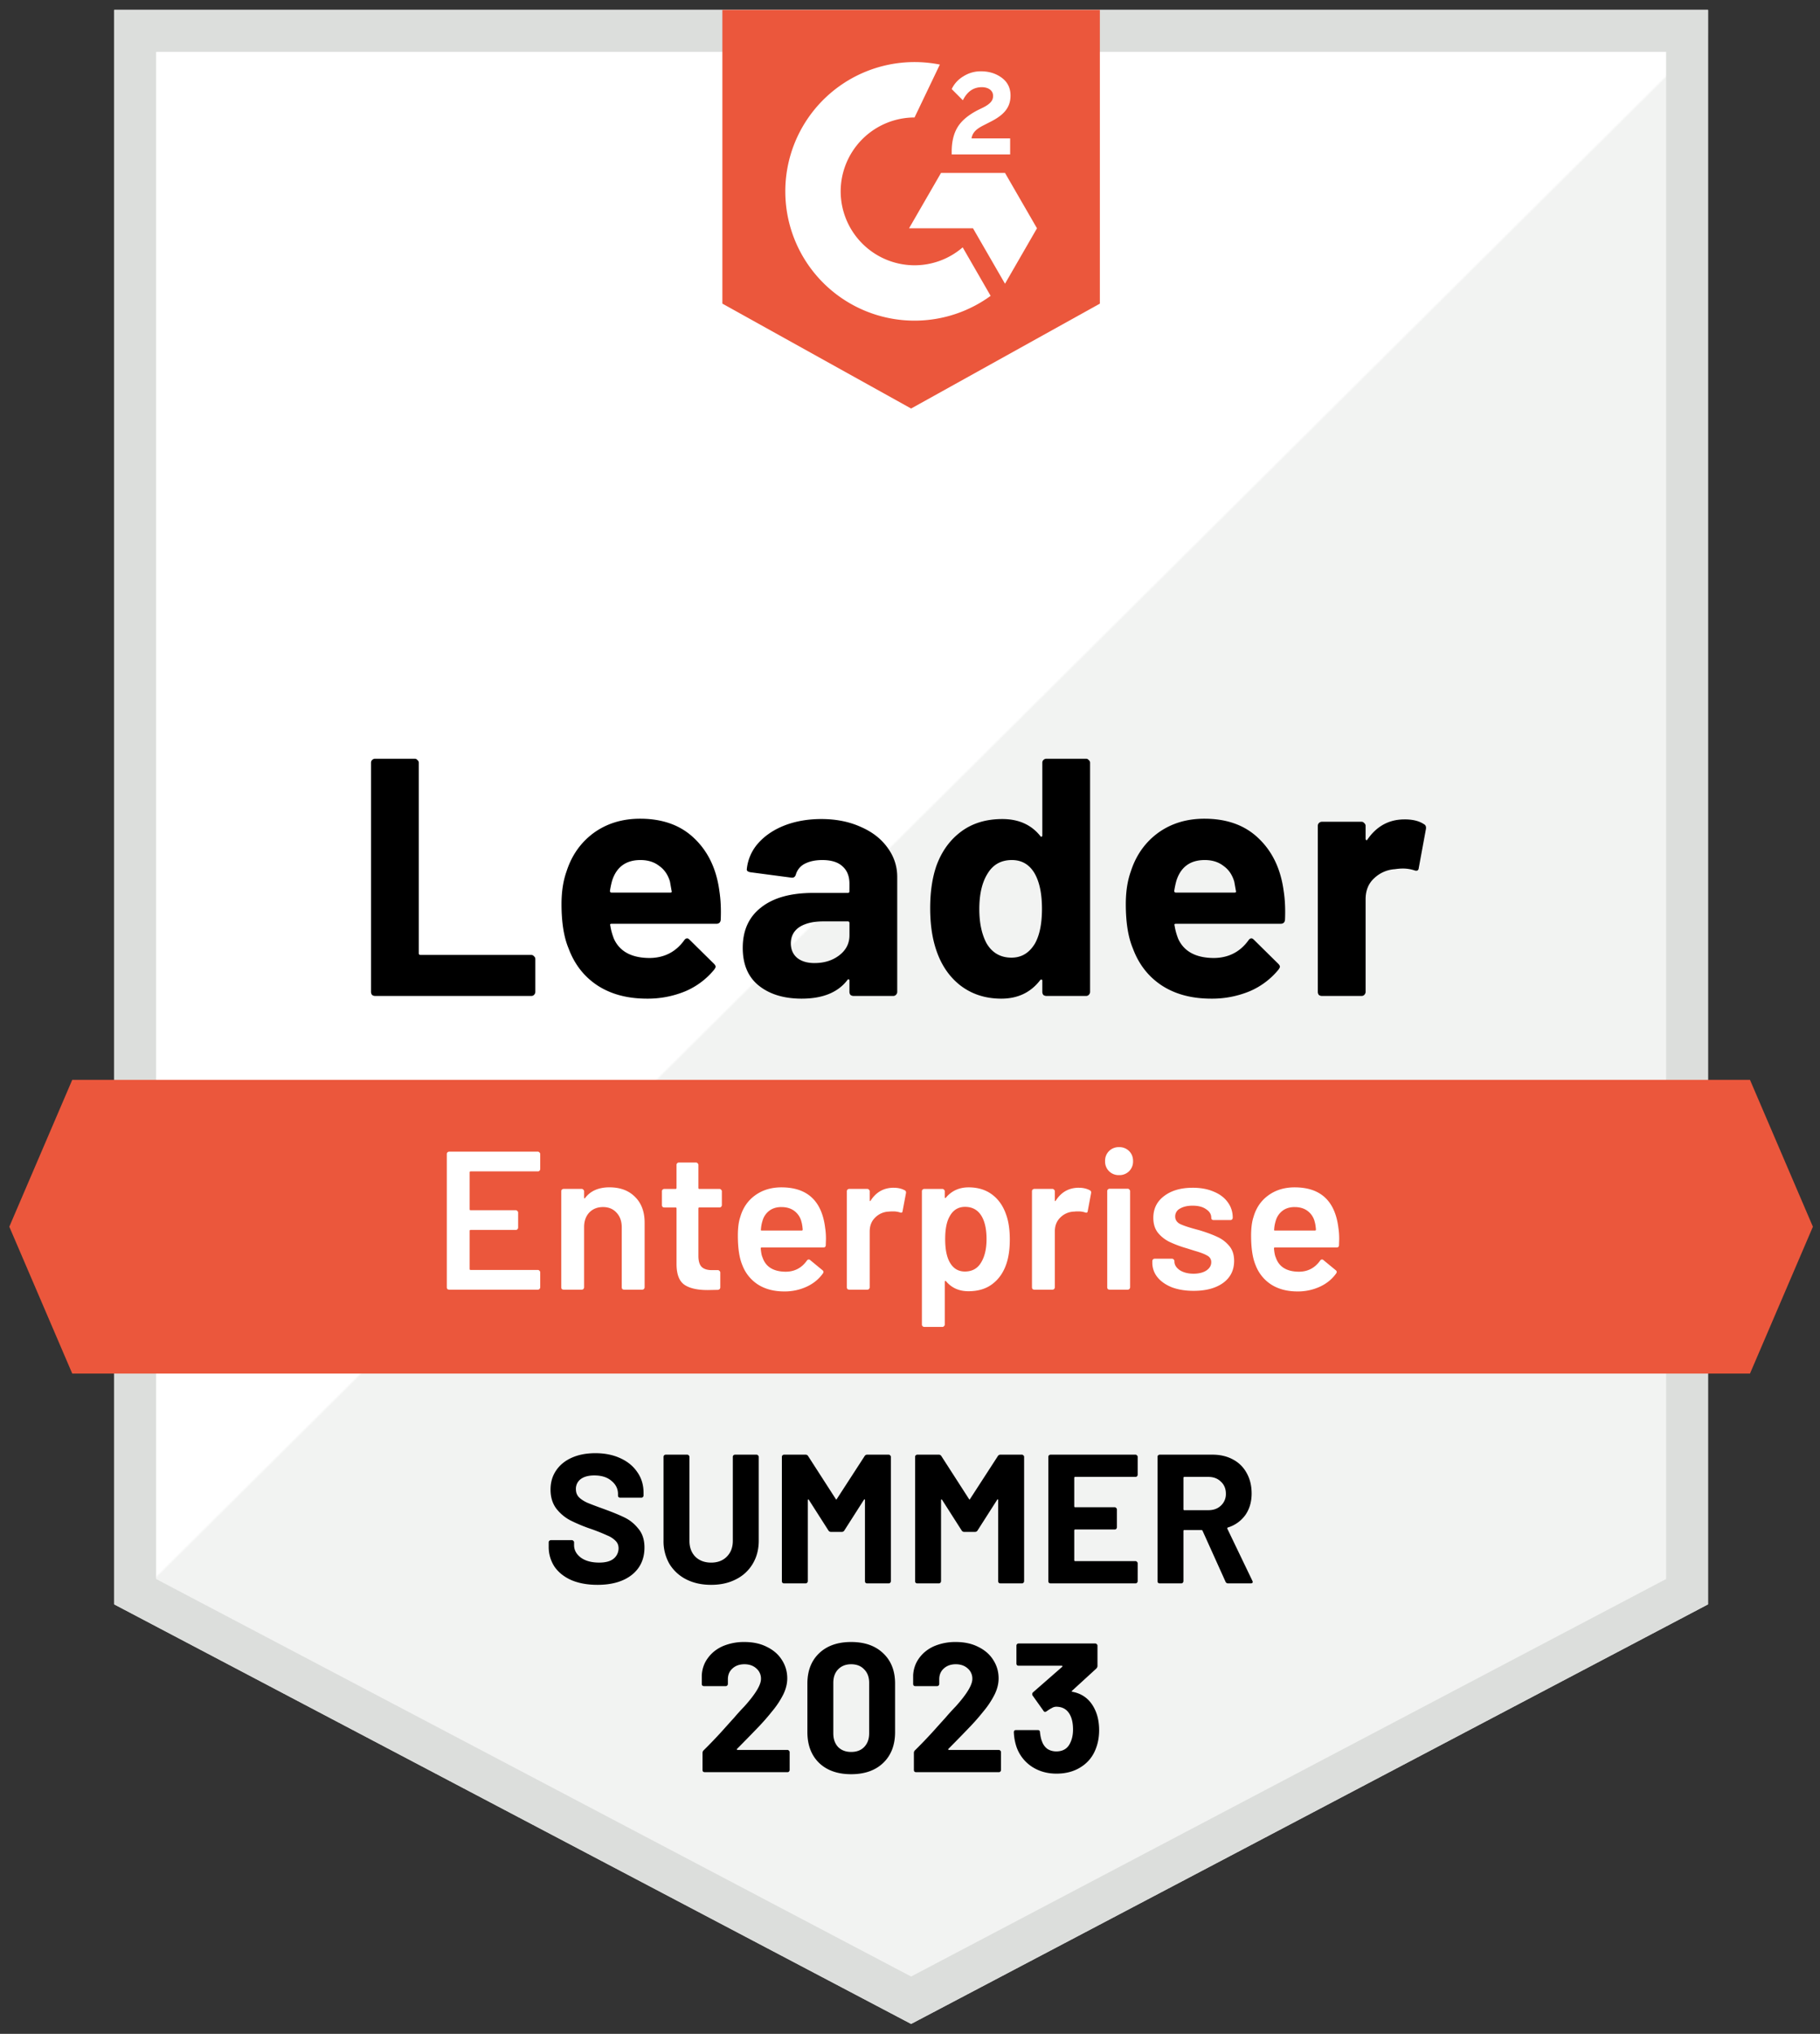
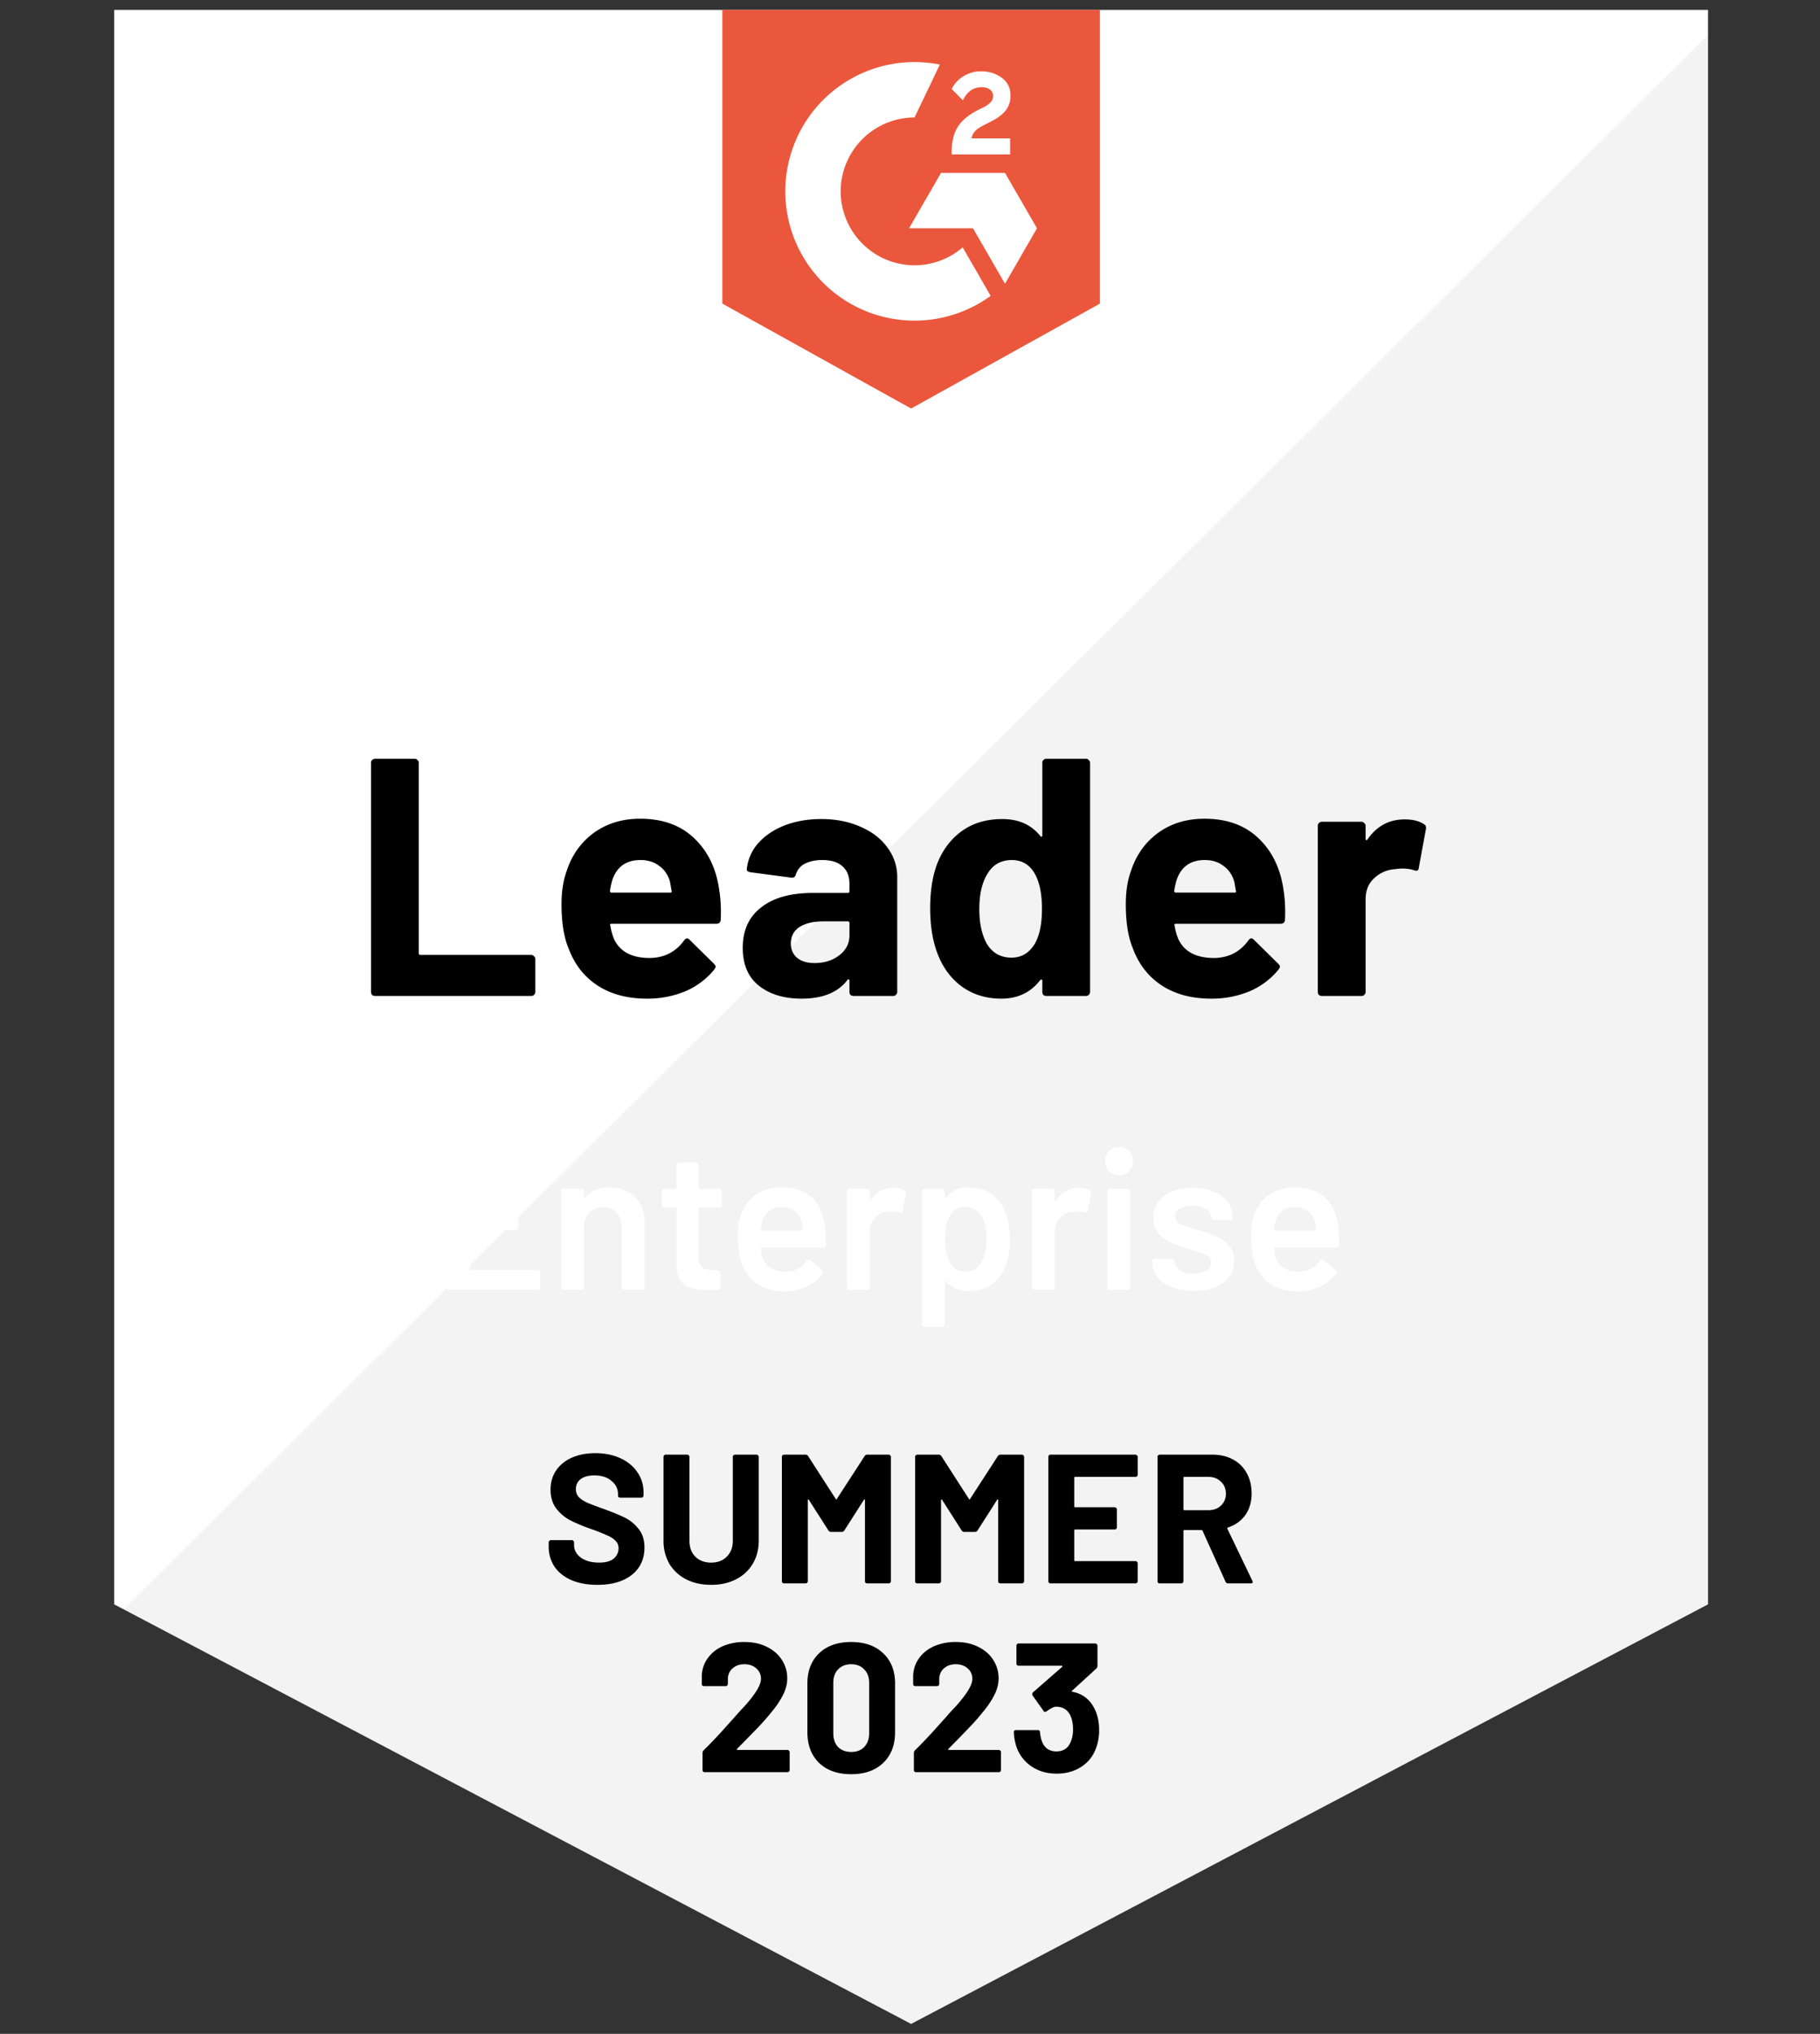
<svg xmlns="http://www.w3.org/2000/svg" width="111" height="124" viewBox="0 0 111 124" fill="none">
  <rect x="0" y="0" width="111" height="124" fill="#333333" stroke="none" />
-   <path d="M6.963.605h97.209v97.209l-48.604 25.581L6.963 97.814V.604z" fill="url(#vz75yo9nka)" />
-   <path fill-rule="evenodd" clip-rule="evenodd" d="M101.614 3.163H9.521V96.27l46.047 24.235 46.046-24.235V3.163zm2.558 94.651-48.604 25.581L6.963 97.814V.604h97.209v97.21z" fill="#DCDEDC" />
+   <path d="M6.963.605h97.209v97.209l-48.604 25.581L6.963 97.814z" fill="url(#vz75yo9nka)" />
  <path d="M36.435 96.625c-.597 0-1.12-.094-1.569-.28-.448-.195-.796-.468-1.042-.819a2.19 2.19 0 0 1-.36-1.244v-.247c0-.037.012-.067.035-.09a.14.14 0 0 1 .1-.044h1.278c.038 0 .068.014.09.044.03.023.045.053.045.09v.168c0 .3.138.553.415.763.276.201.65.302 1.12.302.397 0 .692-.082.886-.246a.807.807 0 0 0 .292-.628c0-.18-.06-.33-.18-.449a1.452 1.452 0 0 0-.493-.325 12.002 12.002 0 0 0-.975-.392 9.93 9.93 0 0 1-1.278-.527 2.654 2.654 0 0 1-.874-.729c-.232-.313-.348-.698-.348-1.154 0-.449.116-.841.348-1.177.231-.337.553-.595.964-.774.41-.18.885-.269 1.423-.269.568 0 1.073.101 1.514.303.448.202.795.486 1.042.852.254.359.381.777.381 1.255v.169a.14.14 0 0 1-.045.1.121.121 0 0 1-.09.034h-1.288a.164.164 0 0 1-.101-.034.164.164 0 0 1-.034-.1v-.09c0-.314-.13-.58-.392-.796-.254-.224-.606-.336-1.054-.336-.351 0-.628.074-.83.224a.735.735 0 0 0-.291.616c0 .187.056.344.168.471.12.127.292.243.516.348.231.097.586.231 1.065.403.53.195.945.366 1.244.516.306.15.58.374.818.672.247.292.37.673.37 1.144 0 .702-.258 1.26-.773 1.67-.516.404-1.215.606-2.096.606zM43.371 96.625c-.575 0-1.083-.112-1.524-.337a2.534 2.534 0 0 1-1.02-.941 2.757 2.757 0 0 1-.359-1.413v-5.112c0-.037.011-.067.034-.09a.14.14 0 0 1 .1-.044h1.312c.038 0 .067.015.09.045.03.022.045.052.045.09v5.122c0 .397.12.718.358.964.247.24.568.36.965.36.396 0 .713-.12.952-.36.247-.246.37-.568.37-.964v-5.123a.12.12 0 0 1 .034-.09.14.14 0 0 1 .1-.044h1.312c.038 0 .068.015.09.045.03.022.045.052.045.09v5.111c0 .53-.123 1.002-.37 1.413a2.44 2.44 0 0 1-1.02.941c-.434.225-.938.337-1.514.337zM52.73 88.778c.038-.06.09-.09.158-.09h1.311c.038 0 .068.015.09.045.03.022.045.052.045.09V96.4a.14.14 0 0 1-.045.101.121.121 0 0 1-.09.034h-1.311a.164.164 0 0 1-.101-.034.164.164 0 0 1-.034-.1v-4.944c0-.03-.007-.045-.022-.045s-.03.011-.045.033l-1.188 1.861a.176.176 0 0 1-.157.09h-.662a.176.176 0 0 1-.157-.09l-1.188-1.86c-.015-.023-.03-.03-.045-.023-.014 0-.022.015-.022.045V96.4a.14.14 0 0 1-.045.101.122.122 0 0 1-.09.034h-1.311a.164.164 0 0 1-.101-.034.164.164 0 0 1-.034-.1v-7.579c0-.037.012-.067.034-.09a.14.14 0 0 1 .1-.044h1.313c.067 0 .12.03.156.09l1.682 2.611c.022.045.045.045.067 0l1.693-2.611zM60.856 88.778c.038-.06.09-.09.157-.09h1.312c.037 0 .067.015.09.045.03.022.045.052.045.09V96.4a.14.14 0 0 1-.045.101.121.121 0 0 1-.09.034h-1.312a.164.164 0 0 1-.1-.034.163.163 0 0 1-.034-.1v-4.944c0-.03-.008-.045-.023-.045-.014 0-.03.011-.044.033l-1.189 1.861a.176.176 0 0 1-.156.09h-.662a.176.176 0 0 1-.157-.09l-1.188-1.86c-.015-.023-.03-.03-.045-.023-.015 0-.022.015-.022.045V96.4a.14.14 0 0 1-.045.101.121.121 0 0 1-.09.034h-1.312a.164.164 0 0 1-.1-.034.164.164 0 0 1-.034-.1v-7.579c0-.037.011-.067.034-.09a.14.14 0 0 1 .1-.044h1.312c.067 0 .12.03.157.09l1.681 2.611c.023.045.045.045.068 0l1.692-2.611zM69.386 89.91a.14.14 0 0 1-.045.1.121.121 0 0 1-.09.034h-3.677c-.037 0-.056.019-.056.056v1.738c0 .037.019.056.056.056h2.41c.038 0 .068.015.09.045.03.022.045.052.045.09v1.087a.14.14 0 0 1-.045.1.121.121 0 0 1-.09.034h-2.41c-.037 0-.056.019-.056.056v1.816c0 .038.019.056.056.056h3.677c.037 0 .067.015.09.045.03.023.045.053.045.09V96.4a.14.14 0 0 1-.045.101.121.121 0 0 1-.09.034h-5.179a.164.164 0 0 1-.1-.034.164.164 0 0 1-.035-.1v-7.579c0-.037.012-.067.034-.09a.14.14 0 0 1 .101-.044h5.18c.037 0 .066.015.089.045.03.022.045.052.045.09v1.087zM74.9 96.535a.159.159 0 0 1-.156-.101l-1.401-3.105c-.015-.03-.038-.045-.068-.045h-1.042c-.038 0-.056.019-.056.056v3.06a.14.14 0 0 1-.045.101.121.121 0 0 1-.09.034h-1.311a.164.164 0 0 1-.101-.034.164.164 0 0 1-.034-.1v-7.579c0-.037.011-.067.034-.09a.14.14 0 0 1 .1-.044h3.207c.478 0 .897.097 1.255.291a2 2 0 0 1 .841.83c.202.359.303.773.303 1.244 0 .508-.127.946-.381 1.312a2.04 2.04 0 0 1-1.065.762c-.038.015-.049.041-.034.079l1.525 3.172c.014.03.022.052.022.067 0 .06-.041.09-.123.09H74.9zm-2.667-6.49c-.038 0-.056.018-.056.055v1.917c0 .038.018.056.056.056H73.7c.314 0 .568-.093.763-.28a.947.947 0 0 0 .302-.729c0-.299-.1-.541-.302-.728-.195-.195-.449-.292-.763-.292h-1.468zM44.954 106.623c-.015.015-.019.03-.011.045.007.015.022.022.044.022h3.038c.038 0 .068.015.09.045.03.022.045.052.045.09v1.087a.14.14 0 0 1-.045.101.123.123 0 0 1-.09.034h-5.044a.167.167 0 0 1-.101-.034.165.165 0 0 1-.034-.101v-1.031c0-.068.023-.124.068-.168.366-.359.74-.748 1.12-1.166.382-.426.62-.692.718-.796.21-.247.422-.482.639-.706.68-.755 1.02-1.316 1.02-1.682a.81.81 0 0 0-.28-.639c-.187-.172-.43-.258-.729-.258s-.542.086-.729.258c-.186.164-.28.385-.28.661v.281a.14.14 0 0 1-.045.101.122.122 0 0 1-.09.033h-1.322a.166.166 0 0 1-.1-.033.165.165 0 0 1-.035-.101v-.527c.023-.404.15-.759.382-1.065.231-.314.538-.553.919-.718a3.313 3.313 0 0 1 1.3-.246c.53 0 .99.101 1.379.302.396.195.699.46.908.796.217.337.325.71.325 1.121 0 .314-.078.636-.235.964a5.319 5.319 0 0 1-.707 1.065c-.231.292-.482.58-.75.864-.27.284-.67.695-1.2 1.233l-.168.168zM51.91 108.17c-.822 0-1.472-.228-1.95-.684-.478-.463-.718-1.091-.718-1.883v-2.96c0-.777.24-1.394.718-1.849.478-.456 1.128-.684 1.95-.684.823 0 1.473.228 1.951.684.486.455.729 1.072.729 1.849v2.96c0 .792-.243 1.42-.729 1.883-.478.456-1.128.684-1.95.684zm0-1.357c.337 0 .602-.1.796-.302.202-.21.303-.486.303-.83v-3.083c0-.343-.1-.616-.303-.818-.194-.209-.46-.314-.796-.314-.328 0-.594.105-.795.314-.195.202-.292.475-.292.818v3.083c0 .344.097.62.291.83.202.202.468.302.796.302zM57.844 106.623c-.015.015-.019.03-.011.045.007.015.022.022.045.022h3.038c.037 0 .067.015.09.045.03.022.044.052.044.09v1.087a.14.14 0 0 1-.045.101.123.123 0 0 1-.09.034h-5.044a.167.167 0 0 1-.1-.034.165.165 0 0 1-.034-.101v-1.031c0-.068.022-.124.067-.168.366-.359.74-.748 1.12-1.166.382-.426.621-.692.718-.796.21-.247.423-.482.64-.706.68-.755 1.02-1.316 1.02-1.682a.81.81 0 0 0-.28-.639c-.188-.172-.43-.258-.73-.258-.298 0-.541.086-.728.258-.187.164-.28.385-.28.661v.281a.14.14 0 0 1-.045.101.123.123 0 0 1-.09.033h-1.323a.166.166 0 0 1-.1-.033.165.165 0 0 1-.034-.101v-.527c.022-.404.15-.759.38-1.065.233-.314.539-.553.92-.718a3.313 3.313 0 0 1 1.3-.246c.531 0 .99.101 1.38.302.395.195.698.46.907.796.217.337.325.71.325 1.121 0 .314-.078.636-.235.964a5.319 5.319 0 0 1-.706 1.065c-.232.292-.482.58-.751.864a92.36 92.36 0 0 1-1.2 1.233l-.168.168zM66.811 104.302c.15.344.224.74.224 1.189 0 .403-.067.777-.201 1.121-.18.478-.483.852-.909 1.121-.418.269-.915.403-1.49.403-.569 0-1.07-.142-1.503-.426a2.382 2.382 0 0 1-.919-1.154 3.198 3.198 0 0 1-.18-.942c0-.09.046-.135.135-.135h1.323c.09 0 .135.045.135.135.03.247.07.43.123.549a.94.94 0 0 0 .325.46c.157.104.34.157.55.157.418 0 .705-.183.862-.55.105-.224.157-.485.157-.784 0-.351-.056-.639-.168-.863-.172-.352-.46-.527-.863-.527a.515.515 0 0 0-.258.078c-.09.045-.198.112-.325.202a.152.152 0 0 1-.09.034c-.044 0-.078-.023-.1-.068l-.662-.93a.14.14 0 0 1-.022-.079c0-.044.015-.082.045-.112l1.782-1.558c.015-.015.019-.03.011-.045 0-.015-.011-.022-.033-.022h-2.635a.16.16 0 0 1-.1-.034.163.163 0 0 1-.034-.101v-1.087c0-.037.01-.067.033-.09a.14.14 0 0 1 .101-.045H66.8c.037 0 .067.015.09.045.03.023.044.053.044.09v1.233c0 .06-.026.116-.078.168l-1.469 1.345c-.015.015-.022.03-.022.045.007.015.026.023.056.023.65.127 1.113.512 1.39 1.154z" fill="#000" />
-   <path d="M4.406 65.837H106.73l3.837 8.954-3.837 8.953H4.406L.568 74.791l3.838-8.954z" fill="#EB573C" />
  <path d="M32.947 71.273a.15.15 0 0 1-.048.108.13.13 0 0 1-.096.036h-4.099c-.04 0-.06.02-.06.06v2.248c0 .04.02.06.06.06h2.752c.04 0 .073.016.097.048a.114.114 0 0 1 .048.096v.913a.15.15 0 0 1-.048.108.13.13 0 0 1-.097.037h-2.752c-.04 0-.06.02-.06.06v2.32c0 .04.02.06.06.06h4.099c.04 0 .072.015.096.047a.114.114 0 0 1 .048.096v.914a.15.15 0 0 1-.048.108.13.13 0 0 1-.096.036h-5.409a.176.176 0 0 1-.108-.036.176.176 0 0 1-.036-.108v-8.125a.13.13 0 0 1 .036-.096.15.15 0 0 1 .108-.048h5.409c.04 0 .072.016.096.048a.114.114 0 0 1 .048.096v.914zM37.175 72.39c.649 0 1.166.193 1.55.577.393.385.59.91.59 1.575v3.942a.15.15 0 0 1-.049.108.13.13 0 0 1-.096.036h-1.106a.176.176 0 0 1-.108-.036.176.176 0 0 1-.036-.108V74.83c0-.368-.104-.665-.313-.89-.208-.231-.484-.348-.829-.348-.344 0-.625.112-.841.337-.208.224-.313.52-.313.89v3.665a.15.15 0 0 1-.048.108.13.13 0 0 1-.096.036h-1.105a.176.176 0 0 1-.109-.036.176.176 0 0 1-.036-.108V72.63a.13.13 0 0 1 .036-.096.15.15 0 0 1 .108-.048h1.106c.04 0 .072.016.096.048a.114.114 0 0 1 .048.096v.385c0 .023.008.04.024.047.016.008.028 0 .037-.023.328-.433.825-.65 1.49-.65zM44.025 73.472a.15.15 0 0 1-.048.108.13.13 0 0 1-.096.036h-1.226c-.04 0-.06.02-.06.06v2.897c0 .304.064.525.192.661.136.136.348.204.637.204h.36c.04 0 .072.016.096.048a.114.114 0 0 1 .049.096v.902c0 .088-.049.14-.145.156l-.625.012c-.633 0-1.105-.108-1.418-.324-.312-.217-.472-.625-.48-1.226v-3.425c0-.04-.02-.06-.06-.06h-.686a.175.175 0 0 1-.108-.037.175.175 0 0 1-.036-.108v-.841a.13.13 0 0 1 .036-.096.15.15 0 0 1 .108-.048h.685c.04 0 .06-.02.06-.06V71.02a.13.13 0 0 1 .037-.096.15.15 0 0 1 .108-.048h1.045c.04 0 .072.016.096.048a.114.114 0 0 1 .049.096v1.407c0 .04.02.06.06.06h1.225c.04 0 .073.016.097.048a.114.114 0 0 1 .048.096v.841zM50.326 74.866c.032.2.048.425.048.673l-.012.373c0 .096-.049.144-.145.144h-3.761c-.04 0-.06.02-.06.06.023.265.06.445.108.541.192.577.66.87 1.406.877.545 0 .977-.224 1.298-.673.032-.048.072-.072.12-.072.032 0 .06.012.084.036l.745.613c.072.056.084.12.036.193-.248.352-.58.624-.997.817a3.178 3.178 0 0 1-1.37.288c-.625 0-1.158-.14-1.599-.42a2.431 2.431 0 0 1-.95-1.178c-.184-.433-.276-1.034-.276-1.803 0-.465.048-.841.145-1.13.16-.56.46-1.001.901-1.322.449-.328.986-.492 1.61-.492 1.579 0 2.468.825 2.669 2.475zm-2.669-1.274c-.296 0-.544.076-.745.229a1.159 1.159 0 0 0-.408.613 2.09 2.09 0 0 0-.096.529c-.017.04 0 .06.048.06h2.44c.04 0 .06-.02.06-.06-.017-.2-.04-.353-.073-.457a1.154 1.154 0 0 0-.432-.673c-.209-.16-.473-.24-.794-.24zM54.508 72.415c.257 0 .48.052.673.156.064.032.088.092.072.18l-.204 1.082c-.008.096-.064.124-.168.084a1.33 1.33 0 0 0-.42-.06c-.105 0-.185.004-.241.012a1.229 1.229 0 0 0-.841.36c-.225.217-.337.501-.337.854v3.4a.15.15 0 0 1-.048.11.13.13 0 0 1-.096.035h-1.106a.176.176 0 0 1-.108-.036.176.176 0 0 1-.036-.108V72.63a.13.13 0 0 1 .036-.096.15.15 0 0 1 .108-.048h1.106c.04 0 .072.016.096.048a.114.114 0 0 1 .048.096v.54c0 .033.004.053.012.06.016 0 .032-.011.048-.035.337-.521.805-.781 1.406-.781zM61.37 74.073c.145.409.217.91.217 1.502 0 .57-.068 1.058-.205 1.467-.176.528-.46.941-.853 1.238-.384.296-.873.444-1.466.444-.569 0-1.026-.204-1.37-.613-.016-.016-.032-.02-.048-.012s-.024.024-.024.048v2.608c0 .04-.016.073-.048.097a.114.114 0 0 1-.096.048H56.37a.15.15 0 0 1-.108-.049.13.13 0 0 1-.036-.096v-8.124a.13.13 0 0 1 .036-.096.15.15 0 0 1 .108-.048h1.105c.04 0 .073.016.097.048a.114.114 0 0 1 .048.096v.36c0 .025.008.04.024.049.016.007.032 0 .048-.025.352-.416.813-.624 1.382-.624s1.05.148 1.442.444c.393.297.677.71.853 1.238zm-1.562 2.945c.24-.369.36-.858.36-1.467 0-.585-.096-1.045-.288-1.382-.224-.392-.565-.589-1.021-.589-.417 0-.73.193-.938.577-.184.313-.276.777-.276 1.394 0 .633.1 1.114.3 1.443.209.352.509.528.902.528.424 0 .745-.168.961-.504zM65.799 72.415c.256 0 .48.052.673.156.064.032.088.092.072.18l-.204 1.082c-.008.096-.064.124-.168.084a1.33 1.33 0 0 0-.421-.06 1.82 1.82 0 0 0-.24.012 1.229 1.229 0 0 0-.842.36c-.224.217-.336.501-.336.854v3.4a.15.15 0 0 1-.048.11.13.13 0 0 1-.096.035h-1.106a.176.176 0 0 1-.108-.036.176.176 0 0 1-.036-.108V72.63a.13.13 0 0 1 .036-.096.15.15 0 0 1 .108-.048h1.106c.04 0 .072.016.096.048a.114.114 0 0 1 .048.096v.54c0 .033.004.053.012.06.016 0 .032-.011.048-.035.336-.521.805-.781 1.406-.781zM68.25 71.645a.83.83 0 0 1-.612-.24.83.83 0 0 1-.24-.613.83.83 0 0 1 .24-.613.83.83 0 0 1 .612-.24.83.83 0 0 1 .614.24c.16.16.24.365.24.613a.83.83 0 0 1-.24.613.83.83 0 0 1-.614.24zm-.576 6.983a.176.176 0 0 1-.109-.036.176.176 0 0 1-.036-.108v-5.865a.13.13 0 0 1 .037-.096.15.15 0 0 1 .108-.048h1.105c.04 0 .073.016.097.048a.114.114 0 0 1 .048.096v5.865a.15.15 0 0 1-.049.108.13.13 0 0 1-.096.036h-1.105zM72.804 78.7c-.505 0-.95-.072-1.334-.216-.376-.152-.669-.357-.877-.613a1.384 1.384 0 0 1-.313-.877v-.109a.13.13 0 0 1 .036-.096.15.15 0 0 1 .108-.048h1.058c.04 0 .072.016.096.048a.114.114 0 0 1 .048.096v.024c0 .2.108.377.325.53.224.144.505.216.841.216.32 0 .581-.064.781-.193.2-.136.3-.304.3-.505a.433.433 0 0 0-.252-.408c-.16-.096-.424-.196-.793-.3l-.457-.145a6.76 6.76 0 0 1-1.033-.384 2.098 2.098 0 0 1-.71-.553c-.192-.24-.288-.545-.288-.914 0-.56.22-1.005.661-1.334.441-.336 1.022-.504 1.743-.504.489 0 .918.08 1.286.24.369.152.653.368.853.649.2.272.3.585.3.937a.15.15 0 0 1-.047.109.13.13 0 0 1-.096.036h-1.022a.175.175 0 0 1-.108-.036.175.175 0 0 1-.036-.109c0-.208-.104-.38-.313-.516-.2-.145-.476-.217-.829-.217-.312 0-.569.06-.77.18a.529.529 0 0 0-.288.481c0 .193.093.34.277.445.192.096.509.204.95.324l.264.072c.424.129.78.26 1.07.397.288.128.532.313.733.553.2.232.3.537.3.913 0 .57-.224 1.018-.673 1.346-.449.321-1.046.481-1.79.481zM81.628 74.866c.032.2.048.425.048.673l-.012.373c0 .096-.048.144-.144.144h-3.762c-.04 0-.06.02-.06.06.024.265.06.445.108.541.192.577.66.87 1.406.877.545 0 .977-.224 1.298-.673.032-.048.072-.072.12-.072.032 0 .06.012.084.036l.746.613c.072.056.084.12.036.193-.249.352-.581.624-.998.817a3.179 3.179 0 0 1-1.37.288c-.625 0-1.158-.14-1.599-.42a2.43 2.43 0 0 1-.95-1.178c-.183-.433-.275-1.034-.275-1.803 0-.465.048-.841.144-1.13.16-.56.46-1.001.901-1.322.449-.328.986-.492 1.61-.492 1.579 0 2.468.825 2.669 2.475zm-2.668-1.274c-.297 0-.545.076-.745.229a1.16 1.16 0 0 0-.41.613 2.09 2.09 0 0 0-.095.529c-.016.04 0 .06.048.06h2.44c.04 0 .06-.02.06-.06-.016-.2-.04-.353-.072-.457a1.154 1.154 0 0 0-.433-.673c-.209-.16-.473-.24-.793-.24z" fill="#fff" />
  <path d="M22.877 60.721a.302.302 0 0 1-.186-.062.302.302 0 0 1-.062-.186V46.507c0-.07.02-.124.062-.166a.257.257 0 0 1 .186-.083h2.417c.069 0 .124.028.165.083a.196.196 0 0 1 .083.166v11.61c0 .07.034.104.103.104h6.756c.07 0 .124.028.166.083a.196.196 0 0 1 .082.165v2.004c0 .069-.027.13-.082.186a.224.224 0 0 1-.166.062h-9.524zM43.873 54.316c.083.524.11 1.109.083 1.756-.014.166-.103.248-.268.248h-6.385c-.082 0-.11.035-.082.104.041.275.117.55.227.826.358.771 1.088 1.157 2.19 1.157.882-.014 1.577-.372 2.087-1.074.055-.083.117-.124.186-.124.041 0 .09.027.144.082l1.488 1.467c.069.07.103.131.103.186 0 .028-.027.083-.082.165a4.596 4.596 0 0 1-1.757 1.323 5.983 5.983 0 0 1-2.355.454c-1.184 0-2.19-.268-3.016-.806-.813-.537-1.398-1.287-1.757-2.252-.289-.688-.433-1.59-.433-2.706 0-.758.103-1.426.31-2.004.316-.978.867-1.756 1.652-2.335.8-.578 1.743-.867 2.83-.867 1.378 0 2.48.399 3.307 1.198.84.799 1.35 1.866 1.529 3.202zm-4.813-1.88c-.868 0-1.44.406-1.715 1.219-.055.18-.103.4-.145.661 0 .07.035.103.103.103h3.575c.082 0 .11-.034.082-.103-.069-.4-.103-.592-.103-.578-.124-.413-.344-.73-.661-.95-.303-.235-.682-.352-1.136-.352zM50.093 49.936c.895 0 1.694.158 2.396.475.703.303 1.247.724 1.633 1.26.399.538.599 1.137.599 1.798v7.004c0 .069-.028.13-.083.186a.223.223 0 0 1-.165.062h-2.417a.302.302 0 0 1-.186-.062.302.302 0 0 1-.063-.186v-.682c0-.041-.013-.069-.04-.082-.028-.014-.056 0-.083.04-.579.758-1.509 1.137-2.79 1.137-1.074 0-1.942-.261-2.603-.785-.661-.523-.992-1.295-.992-2.314 0-1.06.372-1.88 1.116-2.458.744-.593 1.804-.889 3.182-.889h2.107c.07 0 .103-.034.103-.103v-.455c0-.454-.137-.805-.413-1.053-.275-.262-.688-.393-1.24-.393-.426 0-.784.076-1.074.227a1.067 1.067 0 0 0-.537.64c-.041.152-.13.221-.268.207l-2.5-.33c-.166-.028-.241-.09-.228-.186a2.781 2.781 0 0 1 .682-1.57c.413-.469.95-.834 1.612-1.095.675-.262 1.425-.393 2.252-.393zm-.414 8.78c.593 0 1.096-.157 1.509-.474.413-.317.62-.723.62-1.22v-.743c0-.069-.035-.103-.104-.103h-1.487c-.62 0-1.11.117-1.467.35-.345.235-.517.566-.517.993 0 .372.131.668.393.888.262.207.613.31 1.053.31zM63.57 46.507c0-.07.02-.124.062-.166a.257.257 0 0 1 .186-.083h2.417c.07 0 .124.028.165.083a.196.196 0 0 1 .083.166v13.966c0 .069-.027.13-.083.186a.223.223 0 0 1-.165.062h-2.417a.302.302 0 0 1-.186-.062.302.302 0 0 1-.062-.186v-.682c0-.041-.014-.062-.041-.062-.028-.014-.055-.007-.083.02-.578.758-1.37 1.137-2.376 1.137-.964 0-1.797-.268-2.5-.806-.688-.537-1.184-1.274-1.487-2.21-.235-.716-.352-1.55-.352-2.5 0-.978.124-1.832.372-2.562.317-.882.813-1.577 1.488-2.087.688-.523 1.536-.785 2.541-.785.992 0 1.763.345 2.314 1.033.028.041.055.055.083.041.027-.013.041-.04.041-.082v-4.421zm-.434 10.99c.276-.509.413-1.204.413-2.086 0-.923-.151-1.646-.454-2.17-.317-.536-.778-.805-1.384-.805-.648 0-1.137.269-1.467.806-.345.537-.517 1.267-.517 2.19 0 .826.145 1.515.434 2.066.344.592.854.888 1.529.888.62 0 1.102-.296 1.446-.888zM78.289 54.316c.082.524.11 1.109.082 1.756-.013.166-.103.248-.268.248h-6.384c-.083 0-.11.035-.083.104.041.275.117.55.227.826.359.771 1.088 1.157 2.19 1.157.882-.014 1.578-.372 2.087-1.074.055-.083.117-.124.186-.124.041 0 .09.027.145.082l1.487 1.467c.07.07.103.131.103.186 0 .028-.027.083-.082.165a4.596 4.596 0 0 1-1.756 1.323 5.982 5.982 0 0 1-2.356.454c-1.184 0-2.19-.268-3.016-.806-.813-.537-1.398-1.287-1.756-2.252-.29-.688-.434-1.59-.434-2.706 0-.758.103-1.426.31-2.004.317-.978.868-1.756 1.653-2.335.799-.578 1.742-.867 2.83-.867 1.378 0 2.48.399 3.306 1.198.84.799 1.35 1.866 1.529 3.202zm-4.814-1.88c-.868 0-1.44.406-1.715 1.219-.055.18-.103.4-.145.661 0 .07.035.103.104.103h3.574c.083 0 .11-.034.083-.103-.07-.4-.104-.592-.104-.578-.124-.413-.344-.73-.66-.95-.304-.235-.683-.352-1.137-.352zM85.662 49.957c.496 0 .889.096 1.178.289.11.055.152.158.124.31l-.434 2.355c-.014.166-.11.214-.289.145a2.288 2.288 0 0 0-.723-.103c-.11 0-.262.013-.455.04a2.004 2.004 0 0 0-1.26.559c-.344.316-.516.743-.516 1.28v5.641c0 .069-.028.13-.083.186a.223.223 0 0 1-.165.062H80.62a.302.302 0 0 1-.186-.062.302.302 0 0 1-.062-.186V50.35c0-.068.021-.124.062-.165a.257.257 0 0 1 .186-.083h2.418c.069 0 .124.028.165.083a.196.196 0 0 1 .083.165v.786c0 .04.013.068.04.082.028.014.05.007.063-.02.565-.827 1.322-1.24 2.272-1.24z" fill="#000" />
  <path d="M44.057.605H67.08v17.907l-11.512 6.395-11.511-6.395V.605z" fill="#EB573C" />
  <path d="M61.608 8.44h-2.356c.063-.37.292-.577.756-.811l.433-.221c.775-.397 1.19-.847 1.19-1.581 0-.46-.18-.825-.536-1.087-.356-.262-.776-.392-1.267-.392a1.953 1.953 0 0 0-1.073.306 1.796 1.796 0 0 0-.712.776l.682.684c.265-.535.648-.798 1.153-.798.428 0 .69.221.69.527 0 .257-.127.47-.618.718l-.279.135c-.604.306-1.023.657-1.266 1.054-.243.397-.362.897-.362 1.501v.166h3.565V8.44zm-.314 2.102h-3.902l-1.95 3.377h3.9l1.952 3.38 1.95-3.38-1.95-3.377z" fill="#fff" />
  <path d="M55.777 16.174a4.512 4.512 0 0 1-4.505-4.506 4.512 4.512 0 0 1 4.505-4.506l1.543-3.225a7.882 7.882 0 0 0-9.425 7.731 7.882 7.882 0 0 0 12.523 6.37l-1.705-2.957a4.491 4.491 0 0 1-2.936 1.093z" fill="#fff" />
  <defs>
    <linearGradient id="vz75yo9nka" x1="6.963" y1=".605" x2="104.172" y2="98.454" gradientUnits="userSpaceOnUse">
      <stop stop-color="#fff" />
      <stop offset=".504" stop-color="#fff" />
      <stop offset=".505" stop-color="#F2F3F2" />
      <stop offset="1" stop-color="#F2F3F2" />
    </linearGradient>
  </defs>
</svg>